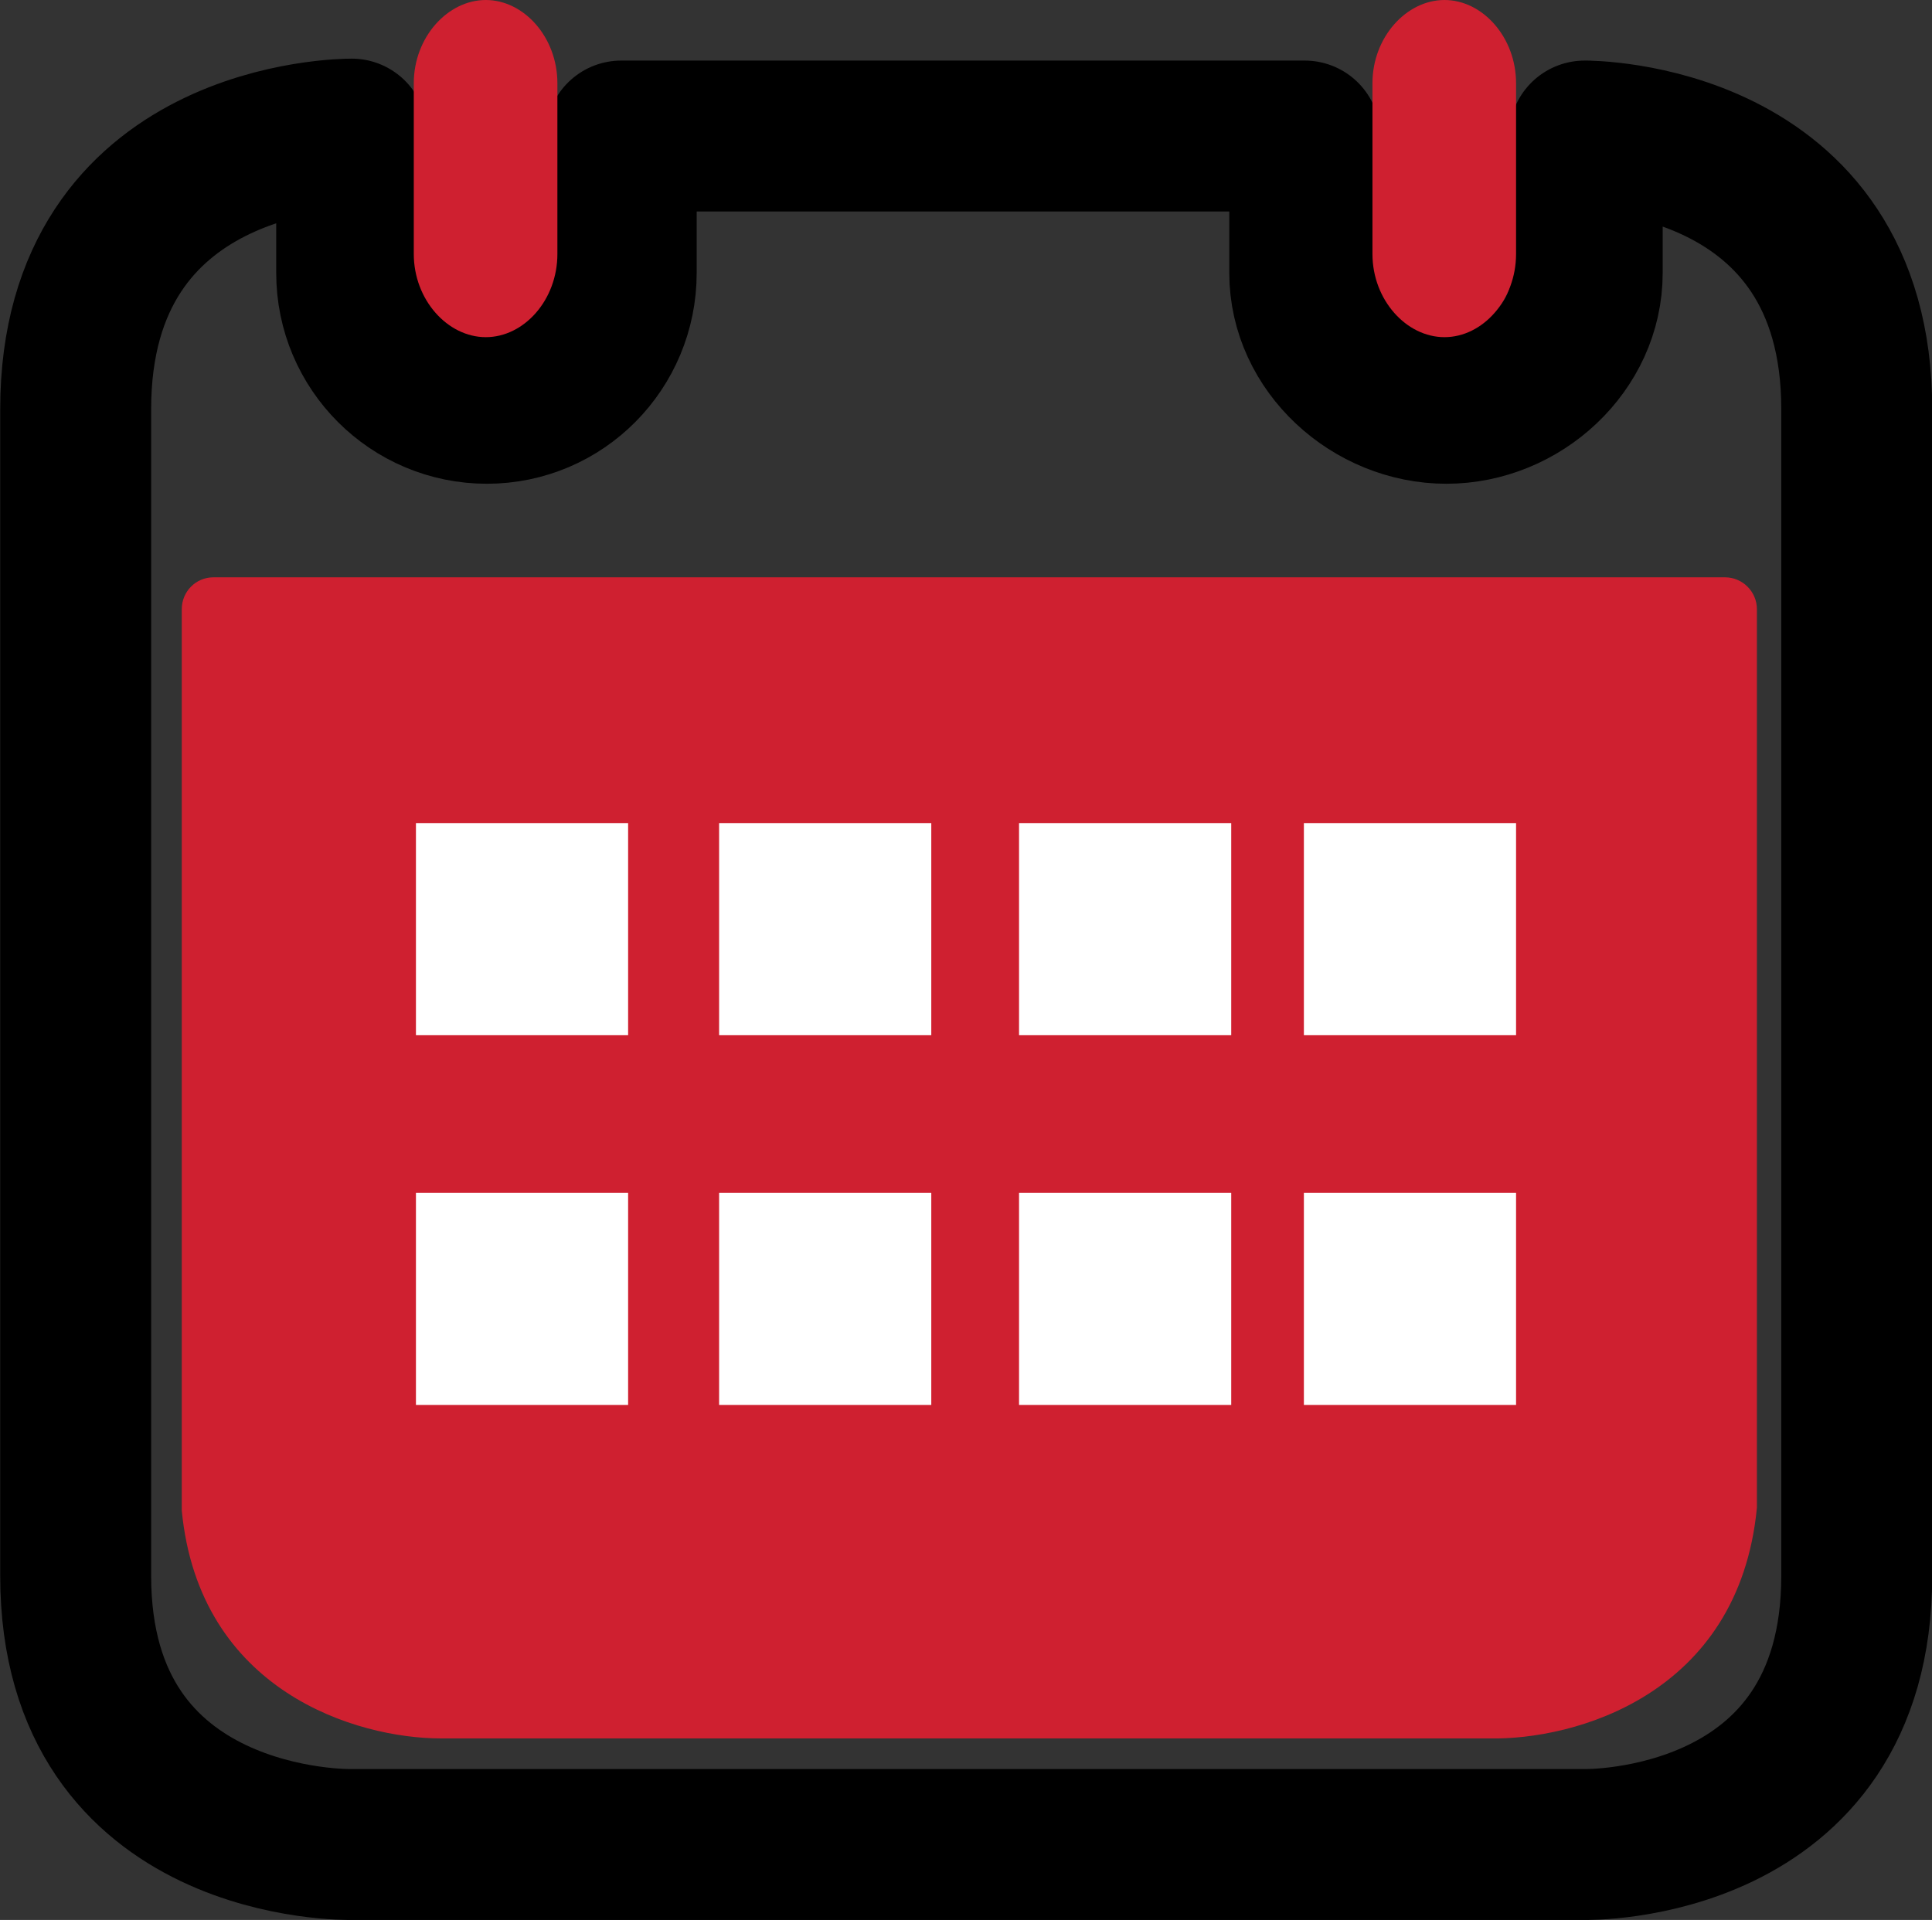
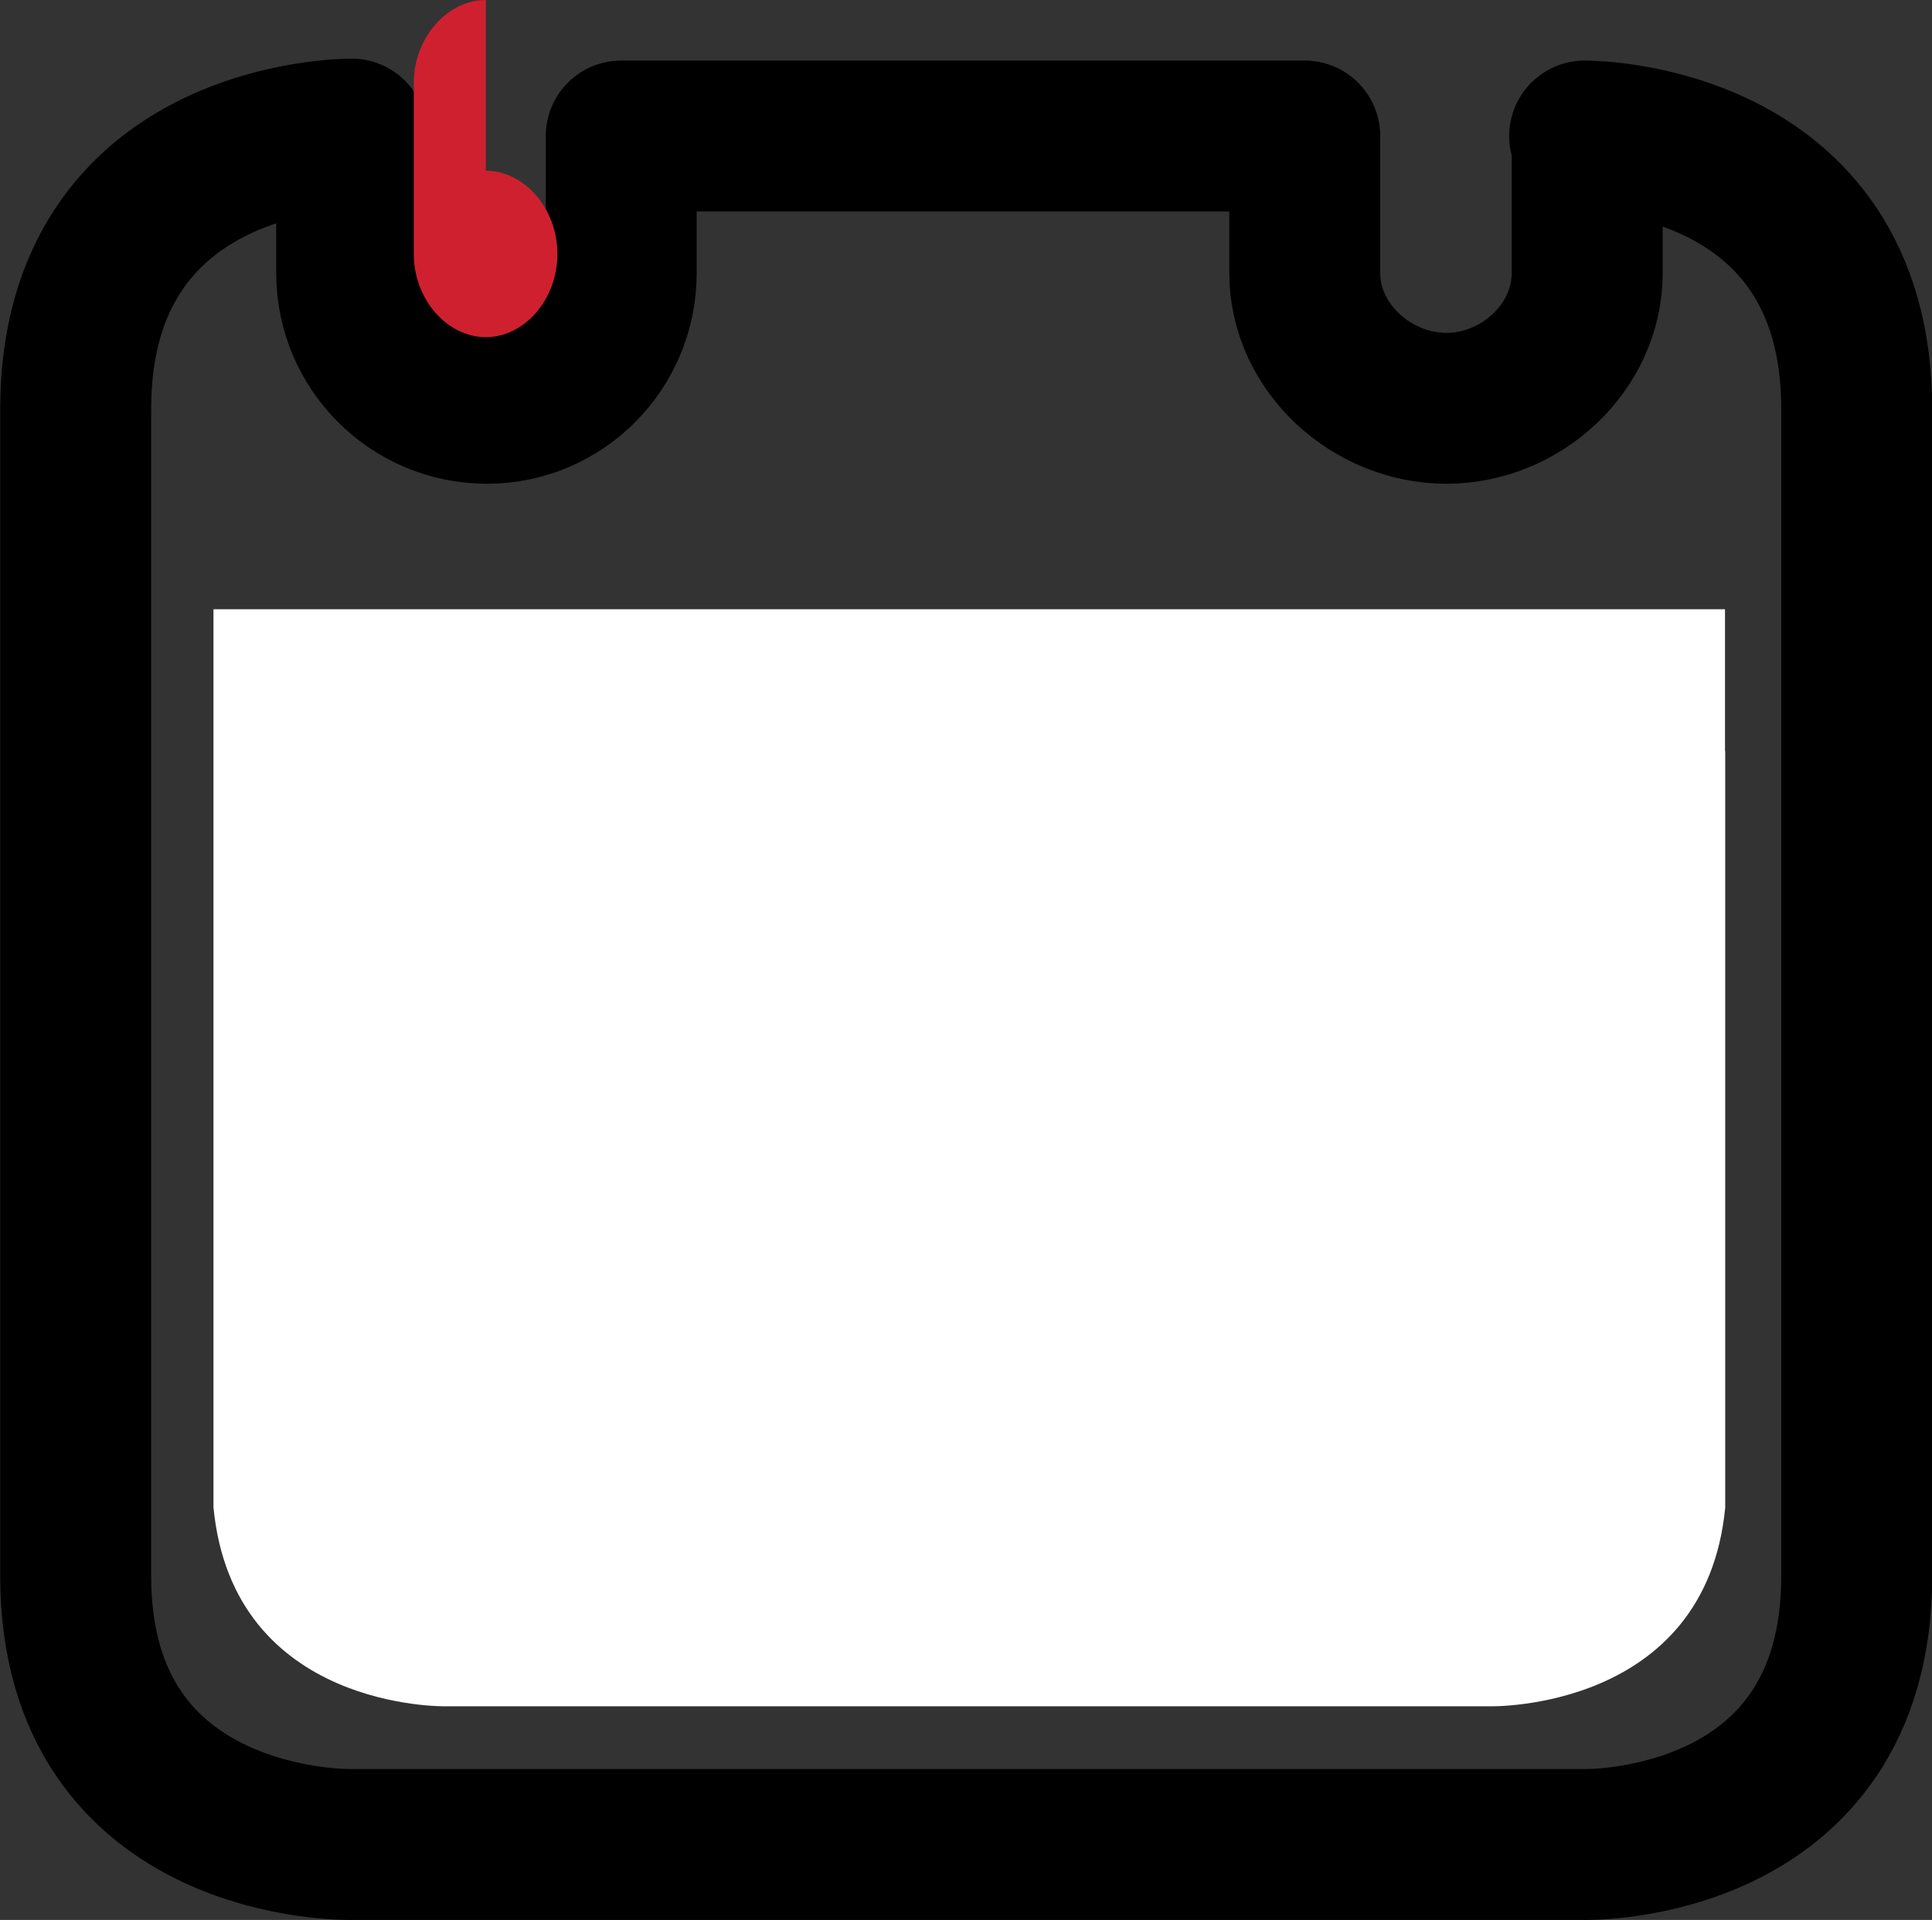
<svg xmlns="http://www.w3.org/2000/svg" id="Warstwa_1" data-name="Warstwa 1" width="89.6" height="89.06" viewBox="0 0 89.6 89.06">
  <rect x="0" y="0" width="89.6" height="89.06" fill="#333333" stroke="none" />
  <defs>
    <style>
      .cls-1 {
        fill: none;
        stroke: #000;
        stroke-linecap: round;
        stroke-linejoin: round;
        stroke-width: 7px;
      }

      .cls-2 {
        fill: #cf2030;
      }

      .cls-2, .cls-3 {
        stroke-width: 0px;
      }

      .cls-3 {
        fill: #fff;
      }
    </style>
  </defs>
  <g>
    <g>
      <path class="cls-1" d="M73.49,6.31h.12v6.35c0,3.47-3.08,6.28-6.53,6.28s-6.57-2.8-6.57-6.28v-6.35h-31.7v6.35c0,3.47-2.78,6.28-6.23,6.28s-6.27-2.8-6.27-6.28v-6.44c-.3,0-12.8.04-12.8,12.76v54.12c0,12.73,12.77,12.46,12.77,12.46h57.22s12.61.26,12.61-12.46V18.98c0-12.76-12.61-12.67-12.61-12.67Z" />
      <g>
        <path class="cls-3" d="M80.01,34.84v35.09c-.91,9.45-10.9,9.22-10.9,9.22H20.69s-9.88.22-10.79-9.23V28.26h70.1v6.59Z" />
-         <path class="cls-2" d="M20.46,80.64c-3.92,0-11.22-2.18-12.03-10.57V28.26c0-.82.65-1.48,1.47-1.48h70.1c.81,0,1.48.66,1.48,1.48v41.68c-.84,8.7-8.48,10.78-12.41,10.7H20.69c-.07,0-.15,0-.23,0Z" />
      </g>
    </g>
-     <path class="cls-2" d="M22.53,0c-1.77,0-3.34,1.73-3.34,3.86v7.92c0,2.13,1.57,3.86,3.34,3.86s3.32-1.72,3.32-3.86V3.86c0-2.13-1.55-3.86-3.32-3.86Z" />
-     <path class="cls-2" d="M66.99,0c-1.77,0-3.34,1.73-3.34,3.86v7.92c0,2.13,1.57,3.86,3.34,3.86s3.32-1.72,3.32-3.86V3.86c0-2.13-1.55-3.86-3.32-3.86Z" />
+     <path class="cls-2" d="M22.53,0c-1.77,0-3.34,1.73-3.34,3.86v7.92c0,2.13,1.57,3.86,3.34,3.86s3.32-1.72,3.32-3.86c0-2.13-1.55-3.86-3.32-3.86Z" />
  </g>
  <g>
-     <rect class="cls-3" x="19.29" y="38.18" width="9.84" height="9.84" />
    <rect class="cls-3" x="33.35" y="38.18" width="9.84" height="9.84" />
    <rect class="cls-3" x="47.26" y="38.18" width="9.84" height="9.84" />
-     <rect class="cls-3" x="60.47" y="38.18" width="9.84" height="9.84" />
  </g>
  <g>
    <rect class="cls-3" x="19.29" y="55.33" width="9.84" height="9.84" />
    <rect class="cls-3" x="33.35" y="55.33" width="9.84" height="9.84" />
    <rect class="cls-3" x="47.26" y="55.33" width="9.84" height="9.84" />
    <rect class="cls-3" x="60.47" y="55.33" width="9.84" height="9.84" />
  </g>
</svg>